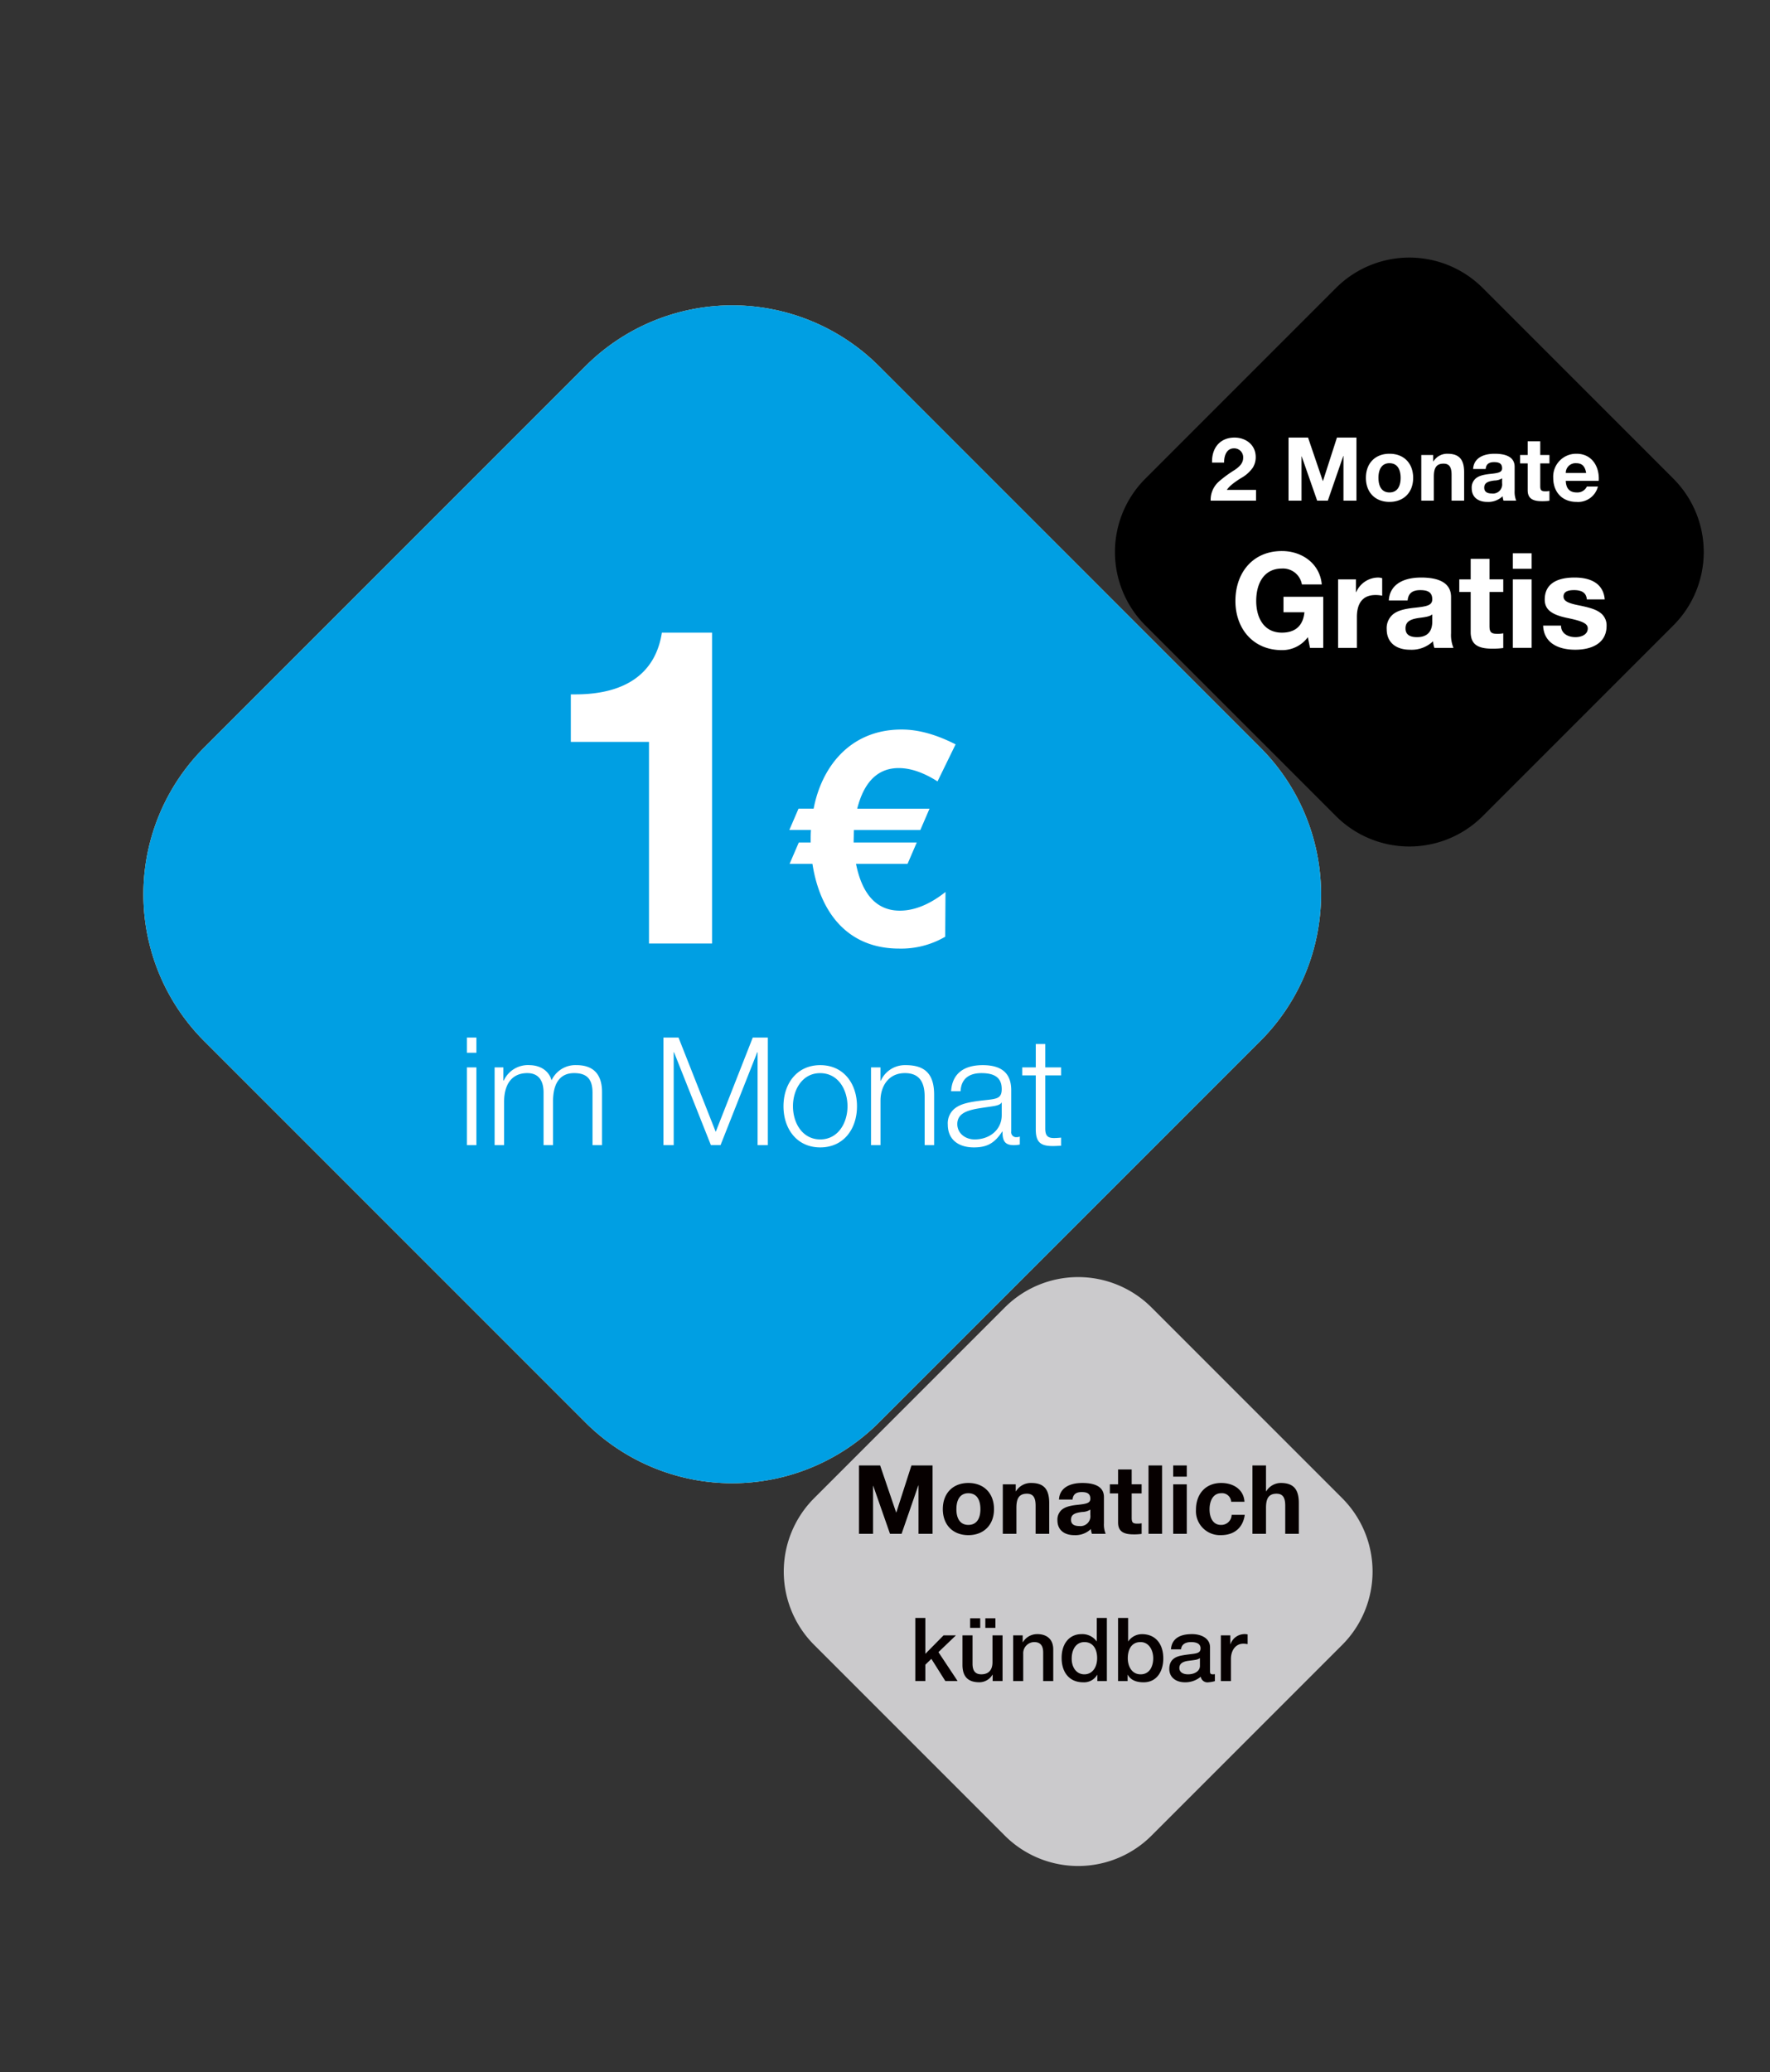
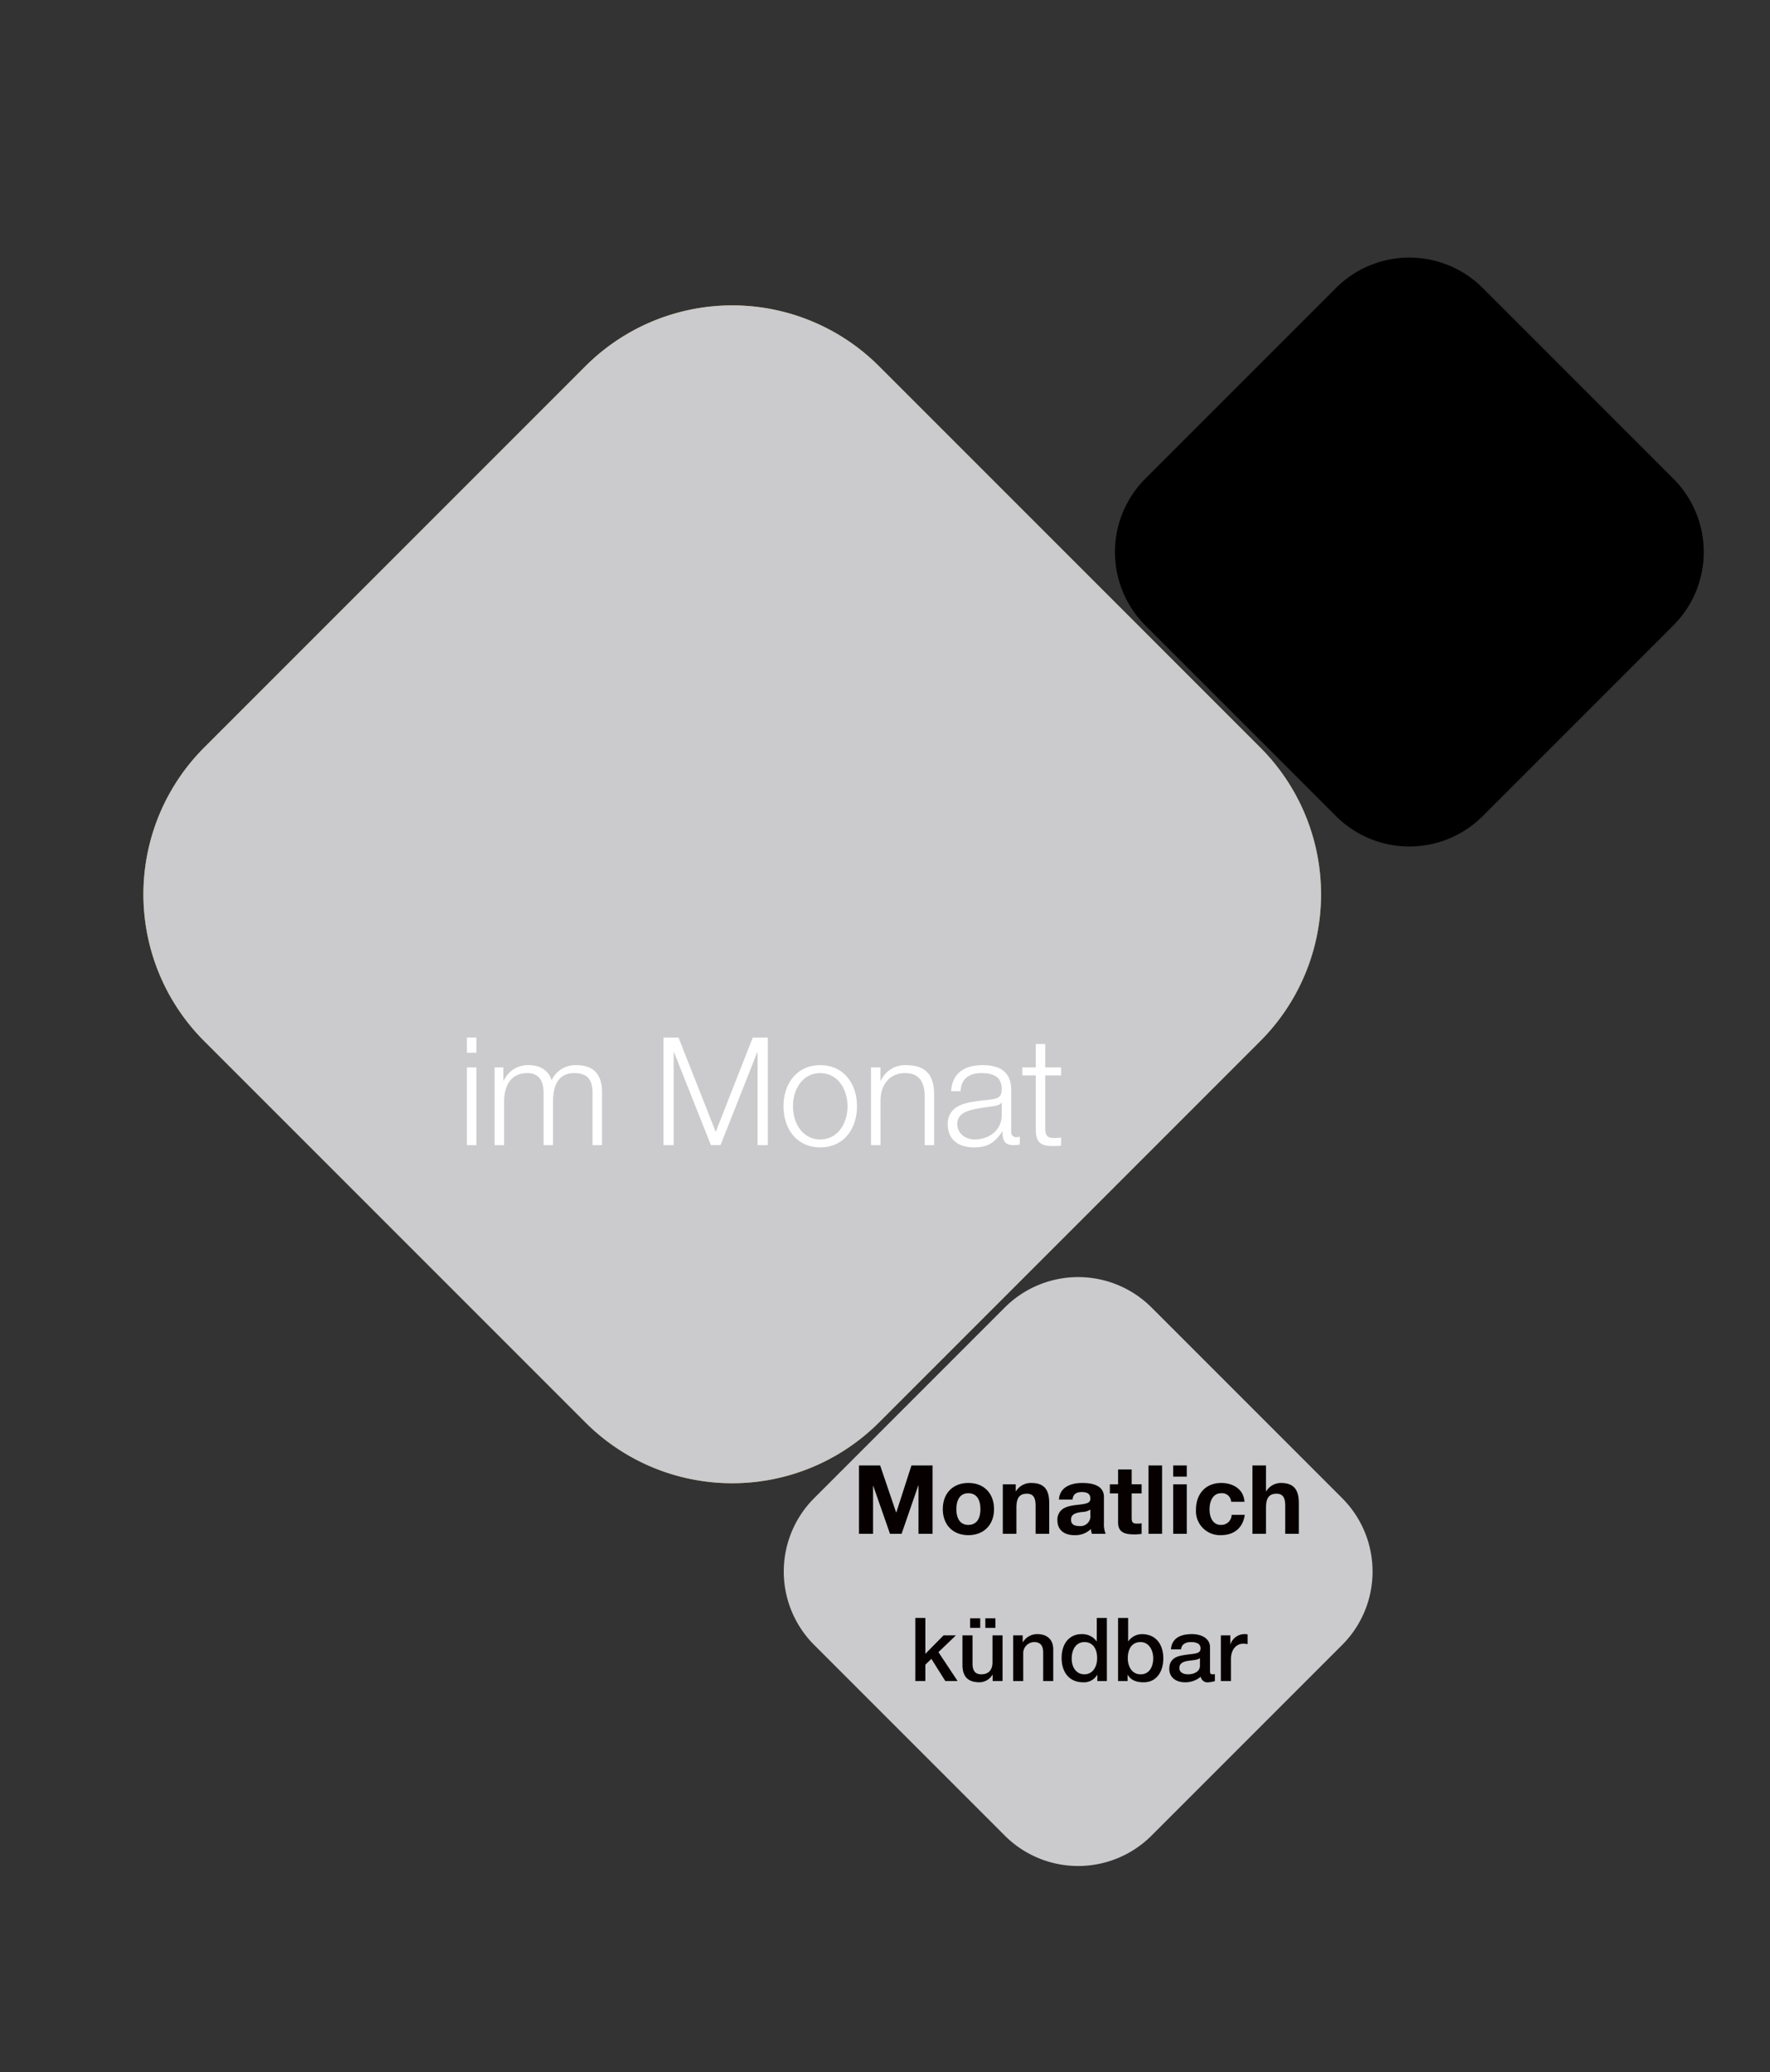
<svg xmlns="http://www.w3.org/2000/svg" id="_3Diamonds.svg_copy" data-name="3Diamonds.svg copy" width="481" height="563" viewBox="0 0 481 563">
  <rect x="0" y="0" width="481" height="563" fill="#333333" stroke="none" />
  <defs>
    <style>
      .cls-1 {
        fill: #cbcacc;
      }

      .cls-1, .cls-2, .cls-3, .cls-4, .cls-5, .cls-6 {
        fill-rule: evenodd;
      }

      .cls-3 {
        fill: #fff;
      }

      .cls-4 {
        fill: #b19044;
      }

      .cls-5 {
        fill: #009fe3;
      }

      .cls-6 {
        fill: #060000;
      }
    </style>
  </defs>
  <g id="SMS_M.svg">
    <path id="Diamond_grau" data-name="Diamond grau" class="cls-1" d="M312.934,355.247l51.8,51.8a28.2,28.2,0,0,1,0,39.884l-51.8,51.8a28.2,28.2,0,0,1-39.884,0l-51.8-51.8a28.2,28.2,0,0,1,0-39.884l51.8-51.8A28.2,28.2,0,0,1,312.934,355.247Z" />
  </g>
  <g id="Minuten_M.svg">
    <path id="Diamond_schwarz" data-name="Diamond schwarz" class="cls-2" d="M402.934,78.247l51.8,51.8a28.2,28.2,0,0,1,0,39.884l-51.8,51.8a28.2,28.2,0,0,1-39.884,0l-51.8-51.8a28.2,28.2,0,0,1,0-39.884l51.8-51.8A28.2,28.2,0,0,1,402.934,78.247Z" />
    <g id="Content_weiß_nicht_auf_grauem_Diamond_" data-name="Content weiß (nicht auf grauem Diamond)">
-       <path id="_2_Monate_Gratis" data-name="2 Monate  Gratis" class="cls-3" d="M335.476,118.891c-3.745,0-6.1,2.592-6.1,6.481v0.312h3.264c0.024-2.376.985-3.864,2.665-3.864a2.413,2.413,0,0,1,2.52,2.592c0,1.464-1.032,2.424-2.352,3.312a32.31,32.31,0,0,0-4.249,3.12A6.647,6.647,0,0,0,329,136.029h12.337V133.1h-7.944c0.648-.912,1.488-1.7,3.84-3.193a9.393,9.393,0,0,0,3.24-2.88,5.317,5.317,0,0,0,.768-2.88C341.236,120.883,338.572,118.891,335.476,118.891Zm14.687,0v17.138h3.529V124h0.048l4.2,12.025h2.9l4.2-12.145h0.048v12.145h3.528V118.891h-5.3l-3.793,11.785h-0.048l-4.008-11.785h-5.305Zm27.433,4.393c-3.889,0-6.409,2.592-6.409,6.552,0,3.913,2.5,6.529,6.409,6.529,3.816,0,6.432-2.52,6.432-6.529C384.028,125.9,381.532,123.284,377.6,123.284Zm-3,6.552c0-2.544,1.08-3.984,2.977-3.984,2.352,0,3.048,1.968,3.048,3.984,0,2.449-1.008,3.961-3.024,3.961C375.651,133.8,374.6,132.357,374.6,129.836Zm18.769-6.552a4.368,4.368,0,0,0-3.817,2.064h-0.072V123.62h-3.24v12.409h3.408v-6.457c0-2.208.528-3.6,2.64-3.6,1.585,0,2.185.984,2.185,3.024v7.033h3.408V128.3C397.876,124.82,396.508,123.284,393.364,123.284Zm12.815,0c-3.48,0-5.712,1.44-5.856,4.152h3.408c0.12-1.3.864-1.872,2.28-1.872,1.152,0,2.184.24,2.184,1.656,0,1.1-.96,1.3-3.168,1.536-2.064.216-3.216,0.576-4.008,1.248a3.262,3.262,0,0,0-1.081,2.641c0,2.4,1.681,3.72,4.225,3.72a5.618,5.618,0,0,0,4.176-1.536,5.069,5.069,0,0,0,.24,1.2h3.457a6.176,6.176,0,0,1-.432-2.64v-6.577C411.6,124.508,409.8,123.284,406.179,123.284Zm-2.832,9.217c0-1.345,1.032-1.729,2.784-1.945a3.916,3.916,0,0,0,2.064-.6v1.321a2.487,2.487,0,0,1-2.76,2.808C403.947,134.085,403.347,133.485,403.347,132.5Zm11.807-12.6v3.721H413.09v2.28h2.064v7.273c0,2.208,1.273,3,3.889,3a13.394,13.394,0,0,0,2.016-.12v-2.664a4.658,4.658,0,0,1-1.056.1c-1.152,0-1.44-.288-1.44-1.44V125.9h2.5v-2.28h-2.5V119.9h-3.409Zm13.273,3.385a6.223,6.223,0,0,0-6.337,6.552c0,3.817,2.4,6.529,6.337,6.529a5.548,5.548,0,0,0,5.808-4.176h-3a2.824,2.824,0,0,1-2.712,1.608c-1.945,0-2.929-1.008-3.025-3.145h8.953s0.024-.432.024-0.624C434.475,126.356,432.339,123.284,428.427,123.284Zm-2.929,5.208a2.643,2.643,0,0,1,2.809-2.64c1.584,0,2.4.768,2.736,2.64H425.5ZM348.36,149.719c-7.954,0-12.633,5.939-12.633,13.569,0,7.486,4.787,13.353,12.633,13.353a8.624,8.624,0,0,0,7.054-3.527l0.576,2.915h3.6V162.136h-10.8v4.211h5.687c-0.36,3.707-2.52,5.543-6.119,5.543-4.931,0-6.982-4.1-6.982-8.6,0-5.039,2.3-8.818,6.982-8.818a5.211,5.211,0,0,1,5.435,4.319h5.4C358.69,153.174,353.867,149.719,348.36,149.719Zm26.136,7.2a6.541,6.541,0,0,0-5.939,3.96h-0.072v-3.456h-4.859v18.608h5.111v-8.386c0-3.419,1.332-5.975,5.039-5.975a8.77,8.77,0,0,1,1.835.18V157.1A3.743,3.743,0,0,0,374.5,156.917Zm11.7,0c-5.219,0-8.566,2.16-8.782,6.227h5.111c0.18-1.944,1.3-2.807,3.419-2.807,1.728,0,3.275.36,3.275,2.483,0,1.656-1.439,1.944-4.751,2.3-3.1.323-4.822,0.863-6.01,1.871a4.888,4.888,0,0,0-1.62,3.959c0,3.6,2.52,5.579,6.335,5.579a8.423,8.423,0,0,0,6.262-2.3,7.6,7.6,0,0,0,.36,1.8h5.183a9.259,9.259,0,0,1-.648-3.959v-9.862C394.33,158.753,391.631,156.917,386.2,156.917Zm-4.247,13.821c0-2.015,1.548-2.591,4.175-2.915,1.728-.216,2.627-0.468,3.095-0.9v1.98c0,2.735-1.4,4.211-4.139,4.211C382.849,173.114,381.949,172.214,381.949,170.738Zm17.712-18.9v5.578h-3.1v3.42h3.1v10.905c0,3.311,1.908,4.5,5.831,4.5a20.078,20.078,0,0,0,3.023-.18v-4a6.984,6.984,0,0,1-1.583.144c-1.728,0-2.16-.432-2.16-2.16v-9.213h3.743v-3.42h-3.743v-5.578h-5.111Zm11.448-1.512v4.211h5.111v-4.211h-5.111Zm0,7.09v18.608h5.111V157.421h-5.111Zm16.774-.5c-5.218,0-8.1,2.016-8.1,5.975,0,2.663,1.764,4.1,6.083,5,4.031,0.828,5.614,1.476,5.614,2.843,0,1.62-1.619,2.376-3.347,2.376-2.123,0-3.923-1.044-3.923-3.132h-4.859c0.144,4.391,3.671,6.551,8.746,6.551,4.355,0,8.494-1.692,8.494-6.479a4.209,4.209,0,0,0-1.439-3.347c-1.116-.936-2.484-1.511-6.263-2.267-2.879-.576-4-1.188-4-2.376,0-1.115.864-1.727,2.843-1.727,2.124,0,3.348.719,3.492,2.519h4.858C435.765,159.005,432.922,156.917,427.883,156.917Z" />
      <g id="nur-bold_XL.svg">
        <path id="Diamond_gold" data-name="Diamond gold" class="cls-4" d="M2242.87,113.493L2346.48,217.1a56.418,56.418,0,0,1,0,79.768L2242.87,400.475a56.406,56.406,0,0,1-79.77,0L2059.49,296.868a56.418,56.418,0,0,1,0-79.768L2163.1,113.493A56.407,56.407,0,0,1,2242.87,113.493Z" />
      </g>
    </g>
  </g>
  <g id="Daten_XL.svg">
    <path id="Diamond_gold-2" data-name="Diamond gold" class="cls-4" d="M238.868,99.493L342.475,203.1a56.4,56.4,0,0,1,0,79.768L238.868,386.475a56.4,56.4,0,0,1-79.768,0L55.493,282.868a56.4,56.4,0,0,1,0-79.768L159.1,99.493A56.4,56.4,0,0,1,238.868,99.493Z" />
    <path id="Diamond_grau-2" data-name="Diamond grau" class="cls-1" d="M238.868,99.493L342.475,203.1a56.4,56.4,0,0,1,0,79.768L238.868,386.475a56.4,56.4,0,0,1-79.768,0L55.493,282.868a56.4,56.4,0,0,1,0-79.768L159.1,99.493A56.4,56.4,0,0,1,238.868,99.493Z" />
-     <path id="Diamond_blau" data-name="Diamond blau" class="cls-5" d="M238.868,99.493L342.475,203.1a56.4,56.4,0,0,1,0,79.768L238.868,386.475a56.4,56.4,0,0,1-79.768,0L55.493,282.868a56.4,56.4,0,0,1,0-79.768L159.1,99.493A56.4,56.4,0,0,1,238.868,99.493Z" />
    <g id="Content_weiß_nicht_auf_grauem_Diamond_2" data-name="Content weiß (nicht auf grauem Diamond)">
-       <path id="_1_" data-name="1€" class="cls-3" d="M179.863,171.889c-1.69,10.98-9.774,16.773-23.531,16.773h-1.206v12.911h21.237v54.784H193.5V171.889H179.863Zm65.161,26.323c-14.254,0-21.824,10.469-23.918,21.5H217l-2.5,5.8h5.879c-0.08.966-.08,1.852-0.08,2.335V228.9h-3.222l-2.5,5.8h6.2c2.094,13.369,9.664,23.033,23.6,23.033a23.774,23.774,0,0,0,12.483-3.221l0.08-12.161c-4.268,3.383-8.456,5.074-12.4,5.074-6.2,0-10.228-4.268-11.919-12.725h14.013l2.5-5.8H231.978c0-.725.08-3.382,0.08-3.382H250.1l2.5-5.8h-19.65c1.853-7.328,5.638-11.033,11.275-11.033,3.221,0,6.765,1.208,10.55,3.624l4.912-10.067C254.447,199.581,249.615,198.212,245.024,198.212Z" />
      <path id="im_Monat" data-name="im Monat" class="cls-3" d="M126.881,281.9v4.134h2.579V281.9h-2.579Zm0,8.105V311.13h2.579V290.009h-2.579Zm16.945-.614a7.24,7.24,0,0,0-6.917,4.175h-0.123v-3.561h-2.374V311.13h2.579V299.341c0-4.543,1.964-7.777,6.3-7.777,2.947,0,4.421,1.883,4.421,5.28V311.13h2.579V299.219c0-4.708,1.76-7.655,5.73-7.655,3.439,0,4.994,1.6,4.994,5.321V311.13H163.6V296.722c0-4.789-2.292-7.327-6.959-7.327a7.128,7.128,0,0,0-6.754,4.134C149.148,290.827,146.692,289.4,143.826,289.4Zm36.468-7.491V311.13h2.783V285.875h0.082l10.029,25.255h2.62l9.987-25.255h0.082V311.13h2.783V281.9h-4.093L194.5,307.528,184.387,281.9h-4.093ZM222.9,289.4c-6.344,0-9.987,5.034-9.987,11.174s3.643,11.175,9.987,11.175,9.988-4.994,9.988-11.175C232.89,294.511,229.329,289.4,222.9,289.4Zm-7.408,11.174c0-4.625,2.619-9,7.368-9,4.993,0,7.449,4.585,7.449,9,0,4.5-2.538,9.006-7.409,9.006C218.113,309.575,215.494,305.2,215.494,300.569ZM246.151,289.4a7.178,7.178,0,0,0-6.8,4.257h-0.082v-3.643H236.7V311.13h2.579V299.014c0-3.766,2.088-7.45,6.631-7.45,3.725,0,5.362,2.211,5.362,6.345V311.13h2.579V297.418C253.846,292.014,251.554,289.4,246.151,289.4Zm20.914,0c-5.28,0-8.309,2.415-8.6,7.081h2.579c0.123-3.234,2.17-4.912,5.649-4.912s5.526,1.146,5.526,4.339c0,2.538-1.351,2.661-4.38,2.988-5.076.532-6.8,1.146-8.186,2.129a5.135,5.135,0,0,0-2.088,4.543c0,4.053,2.906,6.181,7.081,6.181,3.439,0,5.567-1.023,7.7-4.3h0.082v0.123c0,2.579.818,3.561,3.069,3.561a7.4,7.4,0,0,0,1.638-.164V308.8a2.052,2.052,0,0,1-.819.164A1.356,1.356,0,0,1,274.8,307.4V296.19C274.8,292.014,272.632,289.4,267.065,289.4Zm5.158,10.192v3.4c0,3.889-3.193,6.591-7.368,6.591-2.5,0-4.707-1.638-4.707-4.176s2.087-3.4,4.175-3.929c1.269-.328,3.888-0.655,5.157-0.86,1.392-.2,2.334-0.45,2.661-1.023h0.082Zm9.249-15.923v6.345h-3.684v2.169h3.684v14.613c0,3.439,1.187,4.585,4.585,4.585,0.818,0,1.309-.041,2.292-0.082v-2.211a19.266,19.266,0,0,1-1.924.123c-1.842,0-2.374-.778-2.374-2.62V292.178h4.3v-2.169h-4.3v-6.345h-2.579Z" />
    </g>
  </g>
  <g id="Content_weiß_nicht_auf_grauem_Diamond_3" data-name="Content weiß (nicht auf grauem Diamond)">
    <path id="Monatlich_kündbar" data-name="Monatlich kündbar" class="cls-6" d="M233.435,398.169v18.564h3.822V403.707h0.052l4.55,13.026h3.147l4.55-13.156h0.052v13.156h3.822V398.169h-5.746l-4.108,12.766h-0.052l-4.343-12.766h-5.746Zm29.718,4.758c-4.212,0-6.942,2.808-6.942,7.1,0,4.238,2.7,7.072,6.942,7.072,4.135,0,6.969-2.73,6.969-7.072C270.122,405.761,267.418,402.927,263.153,402.927Zm-3.25,7.1c0-2.756,1.17-4.316,3.224-4.316,2.548,0,3.3,2.132,3.3,4.316,0,2.652-1.092,4.29-3.276,4.29C261.047,414.315,259.9,412.755,259.9,410.025Zm20.332-7.1a4.732,4.732,0,0,0-4.134,2.236h-0.078v-1.872h-3.51v13.442h3.692v-6.994c0-2.392.572-3.9,2.86-3.9,1.716,0,2.366,1.066,2.366,3.276v7.618h3.692v-8.372C285.123,404.591,283.641,402.927,280.235,402.927Zm13.884,0c-3.77,0-6.188,1.56-6.344,4.5h3.692c0.13-1.4.936-2.028,2.47-2.028,1.248,0,2.366.26,2.366,1.794,0,1.2-1.04,1.4-3.432,1.664-2.236.234-3.484,0.624-4.342,1.352a3.531,3.531,0,0,0-1.17,2.86c0,2.6,1.82,4.03,4.576,4.03a6.087,6.087,0,0,0,4.524-1.664,5.491,5.491,0,0,0,.26,1.3h3.744a6.691,6.691,0,0,1-.468-2.86v-7.124C300,404.253,298.045,402.927,294.119,402.927Zm-3.068,9.984c0-1.456,1.118-1.872,3.016-2.106a4.243,4.243,0,0,0,2.236-.65v1.43a2.694,2.694,0,0,1-2.99,3.042C291.7,414.627,291.051,413.977,291.051,412.911Zm12.791-13.65v4.03h-2.236v2.47h2.236v7.878c0,2.392,1.378,3.25,4.213,3.25a14.51,14.51,0,0,0,2.184-.13v-2.886a5.047,5.047,0,0,1-1.144.1c-1.249,0-1.561-.312-1.561-1.56v-6.656h2.7v-2.47h-2.7v-4.03h-3.692Zm8.268-1.092v18.564H315.8V398.169H312.11Zm6.708,0v3.042h3.692v-3.042h-3.692Zm0,5.122v13.442h3.692V403.291h-3.692Zm13.052-.364c-4.264,0-6.864,2.99-6.864,7.28a6.523,6.523,0,0,0,6.786,6.89c3.588,0,5.98-1.976,6.474-5.512H334.7a2.8,2.8,0,0,1-2.938,2.73c-2.158,0-3.068-2.028-3.068-4.238,0-2.184.91-4.368,3.146-4.368a2.471,2.471,0,0,1,2.73,2.314h3.614C338.006,404.8,335.3,402.927,331.87,402.927Zm8.476-4.758v18.564h3.692v-7.046c0-2.366.6-3.848,2.86-3.848,1.716,0,2.366,1.066,2.366,3.25v7.644h3.692v-8.4c0-3.718-1.482-5.408-4.888-5.408a4.67,4.67,0,0,0-3.952,2.236h-0.078v-6.994h-3.692ZM248.733,439.6v17.137h2.736v-4.44l1.632-1.584,3.793,6.024h3.336l-5.209-7.848,4.753-4.561h-3.361l-4.944,5.017V439.6h-2.736Zm12.816,4.728v7.993c0,3.144,1.44,4.752,4.608,4.752a4.153,4.153,0,0,0,3.552-2.064h0.048v1.728h2.688V444.324h-2.736v7.3c0,2.064-1.008,3.288-3.048,3.288-1.68,0-2.376-1.032-2.376-2.88v-7.7h-2.736Zm2.088-4.632v2.592h2.736v-2.592h-2.736Zm4.128,0v2.592H270.5v-2.592h-2.736Zm14.088,4.3a4.474,4.474,0,0,0-3.888,2.208l-0.048-.048v-1.824h-2.593v12.409h2.737v-7.392a3.027,3.027,0,0,1,3-3.193c1.872,0,2.424,1.249,2.424,2.833v7.752h2.736v-8.616C286.221,445.62,284.709,443.988,281.853,443.988Zm16.2-4.392v6.336h-0.048a4.817,4.817,0,0,0-4.129-1.944c-3.072,0-5.376,2.352-5.376,6.457s2.256,6.624,5.808,6.624a4.114,4.114,0,0,0,3.841-2.016H298.2v1.68h2.592V439.6h-2.736Zm-6.817,11.065c0-2.64,1.272-4.513,3.457-4.513s3.456,1.681,3.456,4.369c0,2.472-1.3,4.392-3.48,4.392C292.532,454.909,291.236,453.061,291.236,450.661Zm12.6-11.065v17.137h2.592v-1.7h0.048c0.888,1.608,2.592,2.04,4.3,2.04,3.7,0,5.353-3.144,5.353-6.48,0-3.744-1.944-6.6-5.809-6.6a4.518,4.518,0,0,0-3.7,1.944h-0.048V439.6h-2.736Zm2.64,10.945c0-2.232.912-4.393,3.456-4.393,2.377,0,3.457,2.3,3.457,4.393,0,2.16-.96,4.368-3.433,4.368C307.532,454.909,306.476,452.677,306.476,450.541Zm17.376-6.553c-3.48,0-5.448,1.416-5.64,4.129h2.736c0.12-1.248,1.056-1.969,2.736-1.969,1.7,0,2.568.6,2.568,1.681,0,0.96-.5,1.344-2.16,1.536-1.152.144-2.184,0.264-3.12,0.456-1.848.384-3.216,1.3-3.216,3.624,0,2.28,1.8,3.624,4.248,3.624a6.468,6.468,0,0,0,4.3-1.512,1.841,1.841,0,0,0,2.113,1.512,8.275,8.275,0,0,0,1.728-.312v-1.9a2.536,2.536,0,0,1-.576.048c-0.6,0-.744-0.216-0.744-0.864v-6.528C328.821,445.4,326.852,443.988,323.852,443.988Zm-3.36,9.217c0-1.128.792-1.776,2.592-1.992,1.9-.24,2.256-0.24,3-0.7v2.112c0,1.344-1.368,2.28-3.24,2.28C321.356,454.909,320.492,454.237,320.492,453.205Zm17.52-9.217a4.021,4.021,0,0,0-3.624,2.736H334.34v-2.4h-2.568v12.409h2.736v-6c0-2.376,1.32-4.153,3.36-4.153a6.742,6.742,0,0,1,1.176.12v-2.64A4.434,4.434,0,0,0,338.012,443.988Z" />
  </g>
</svg>